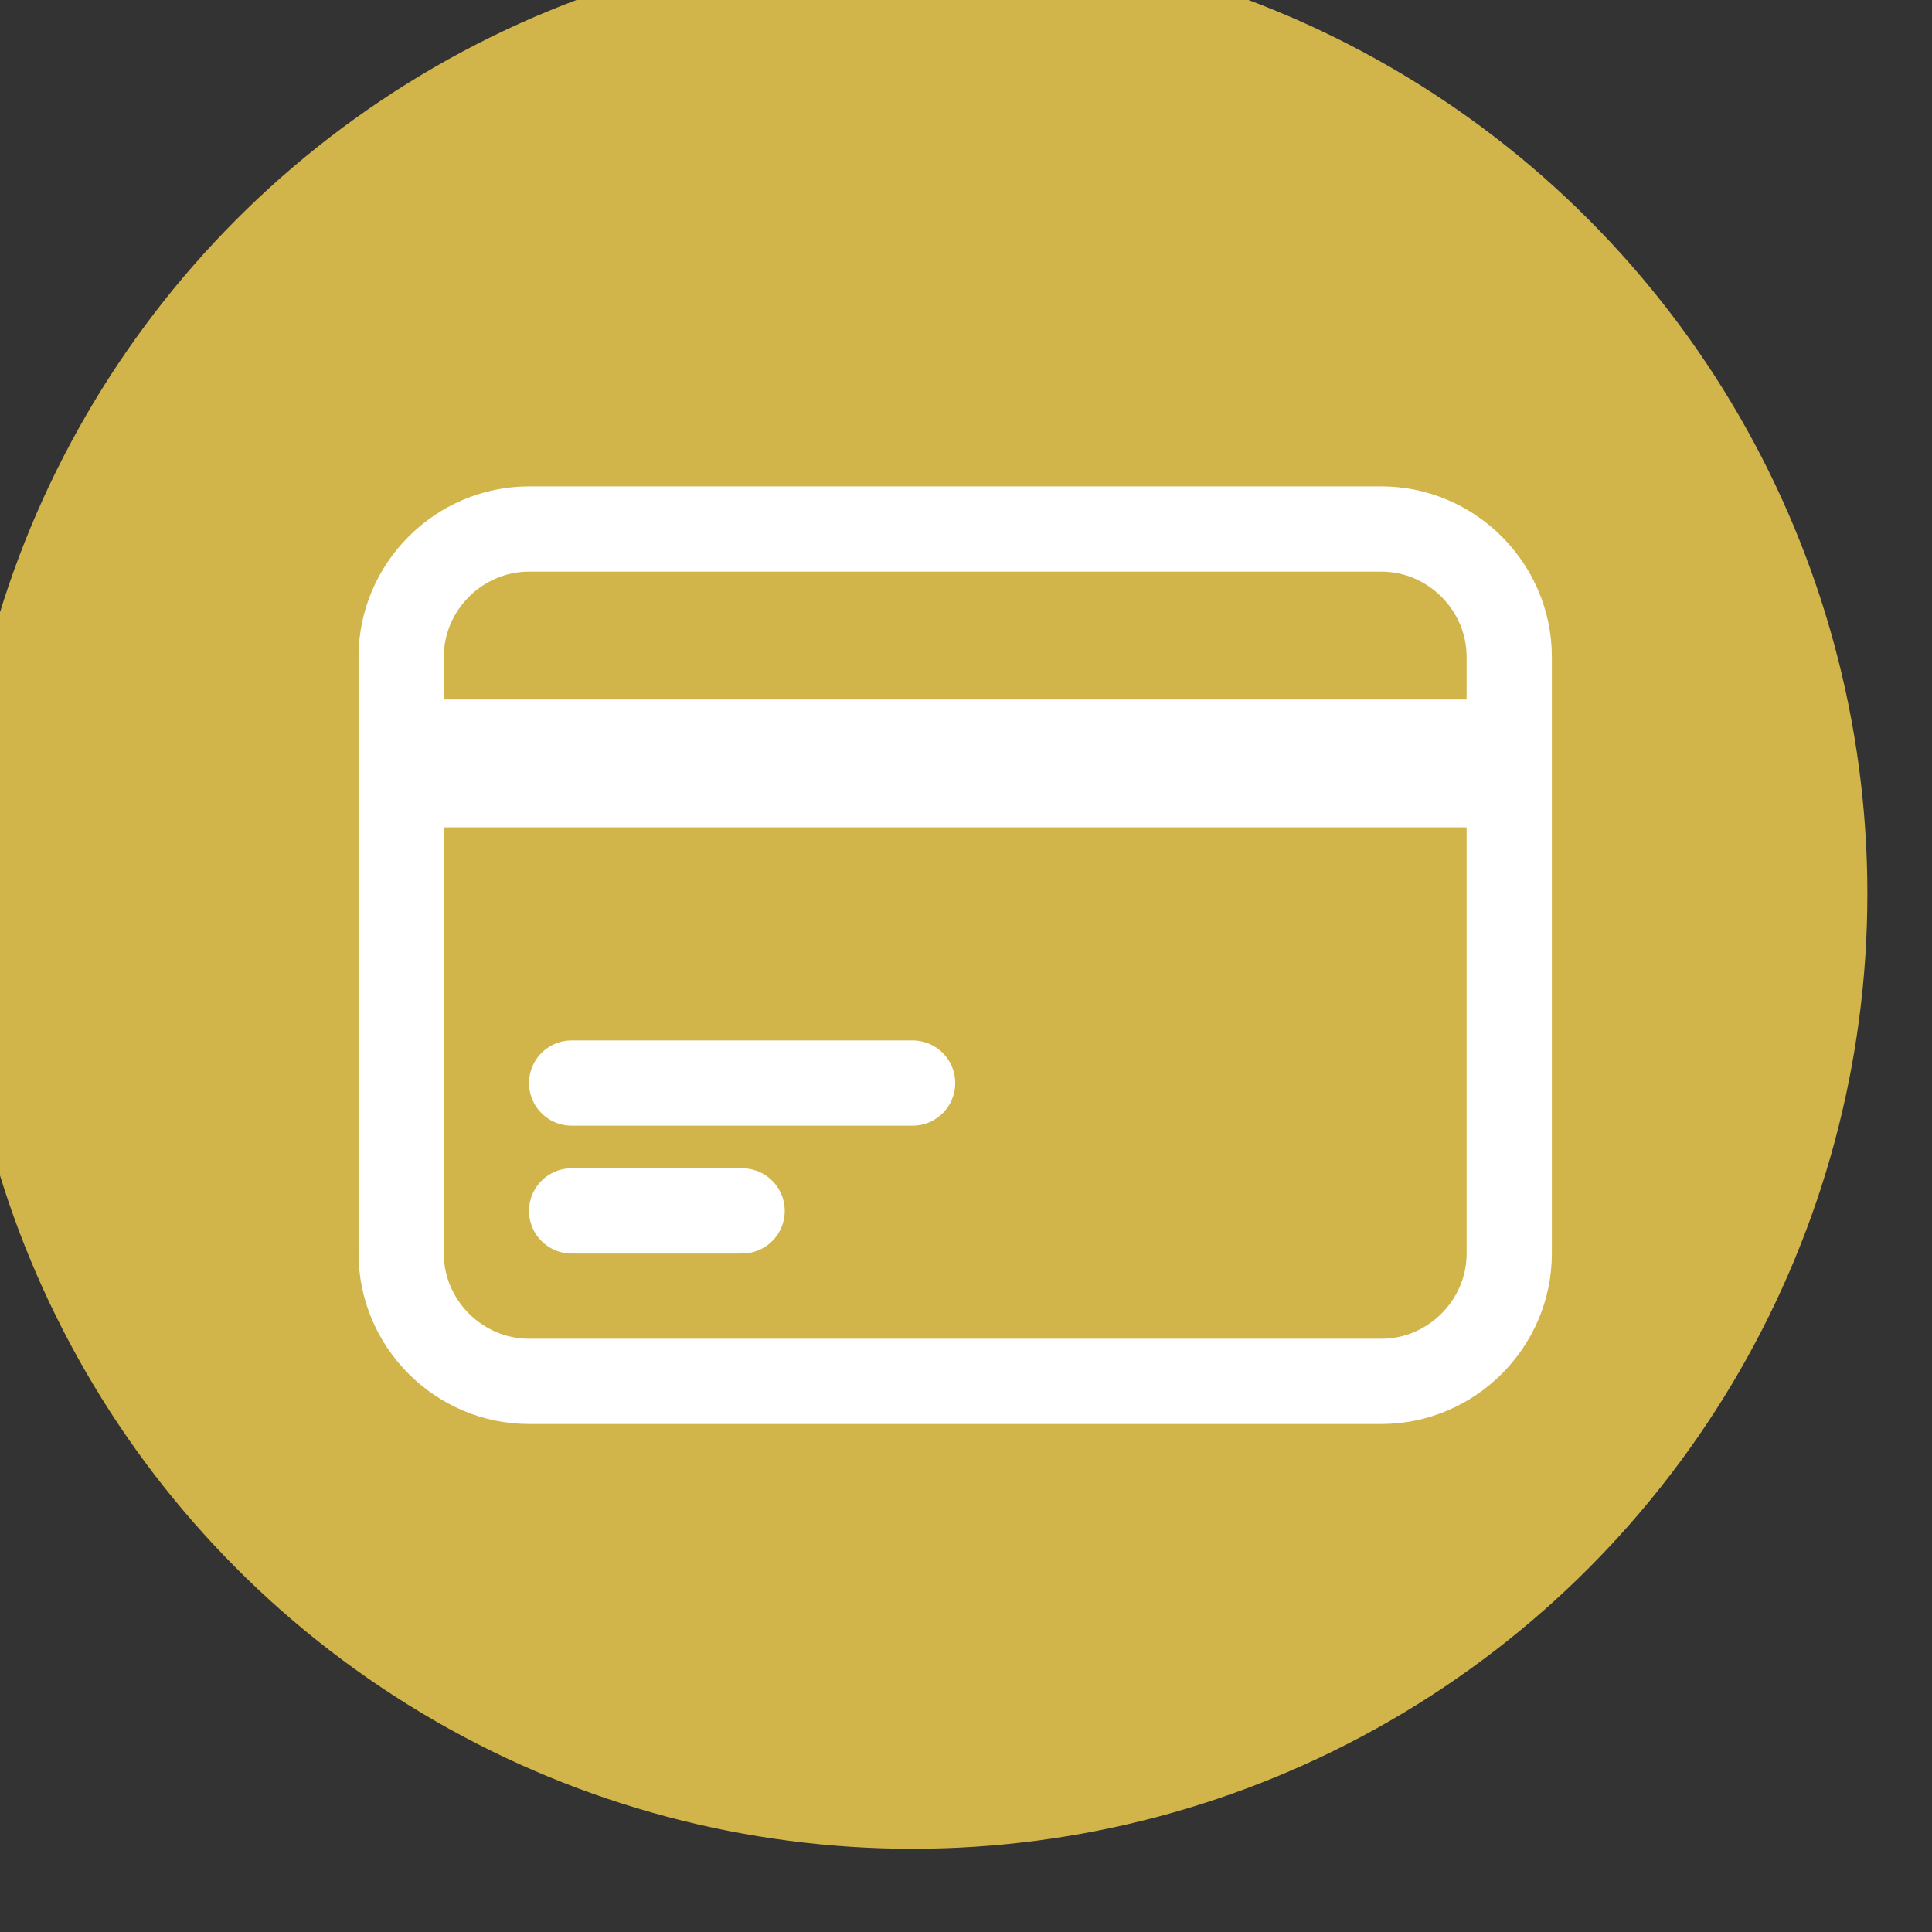
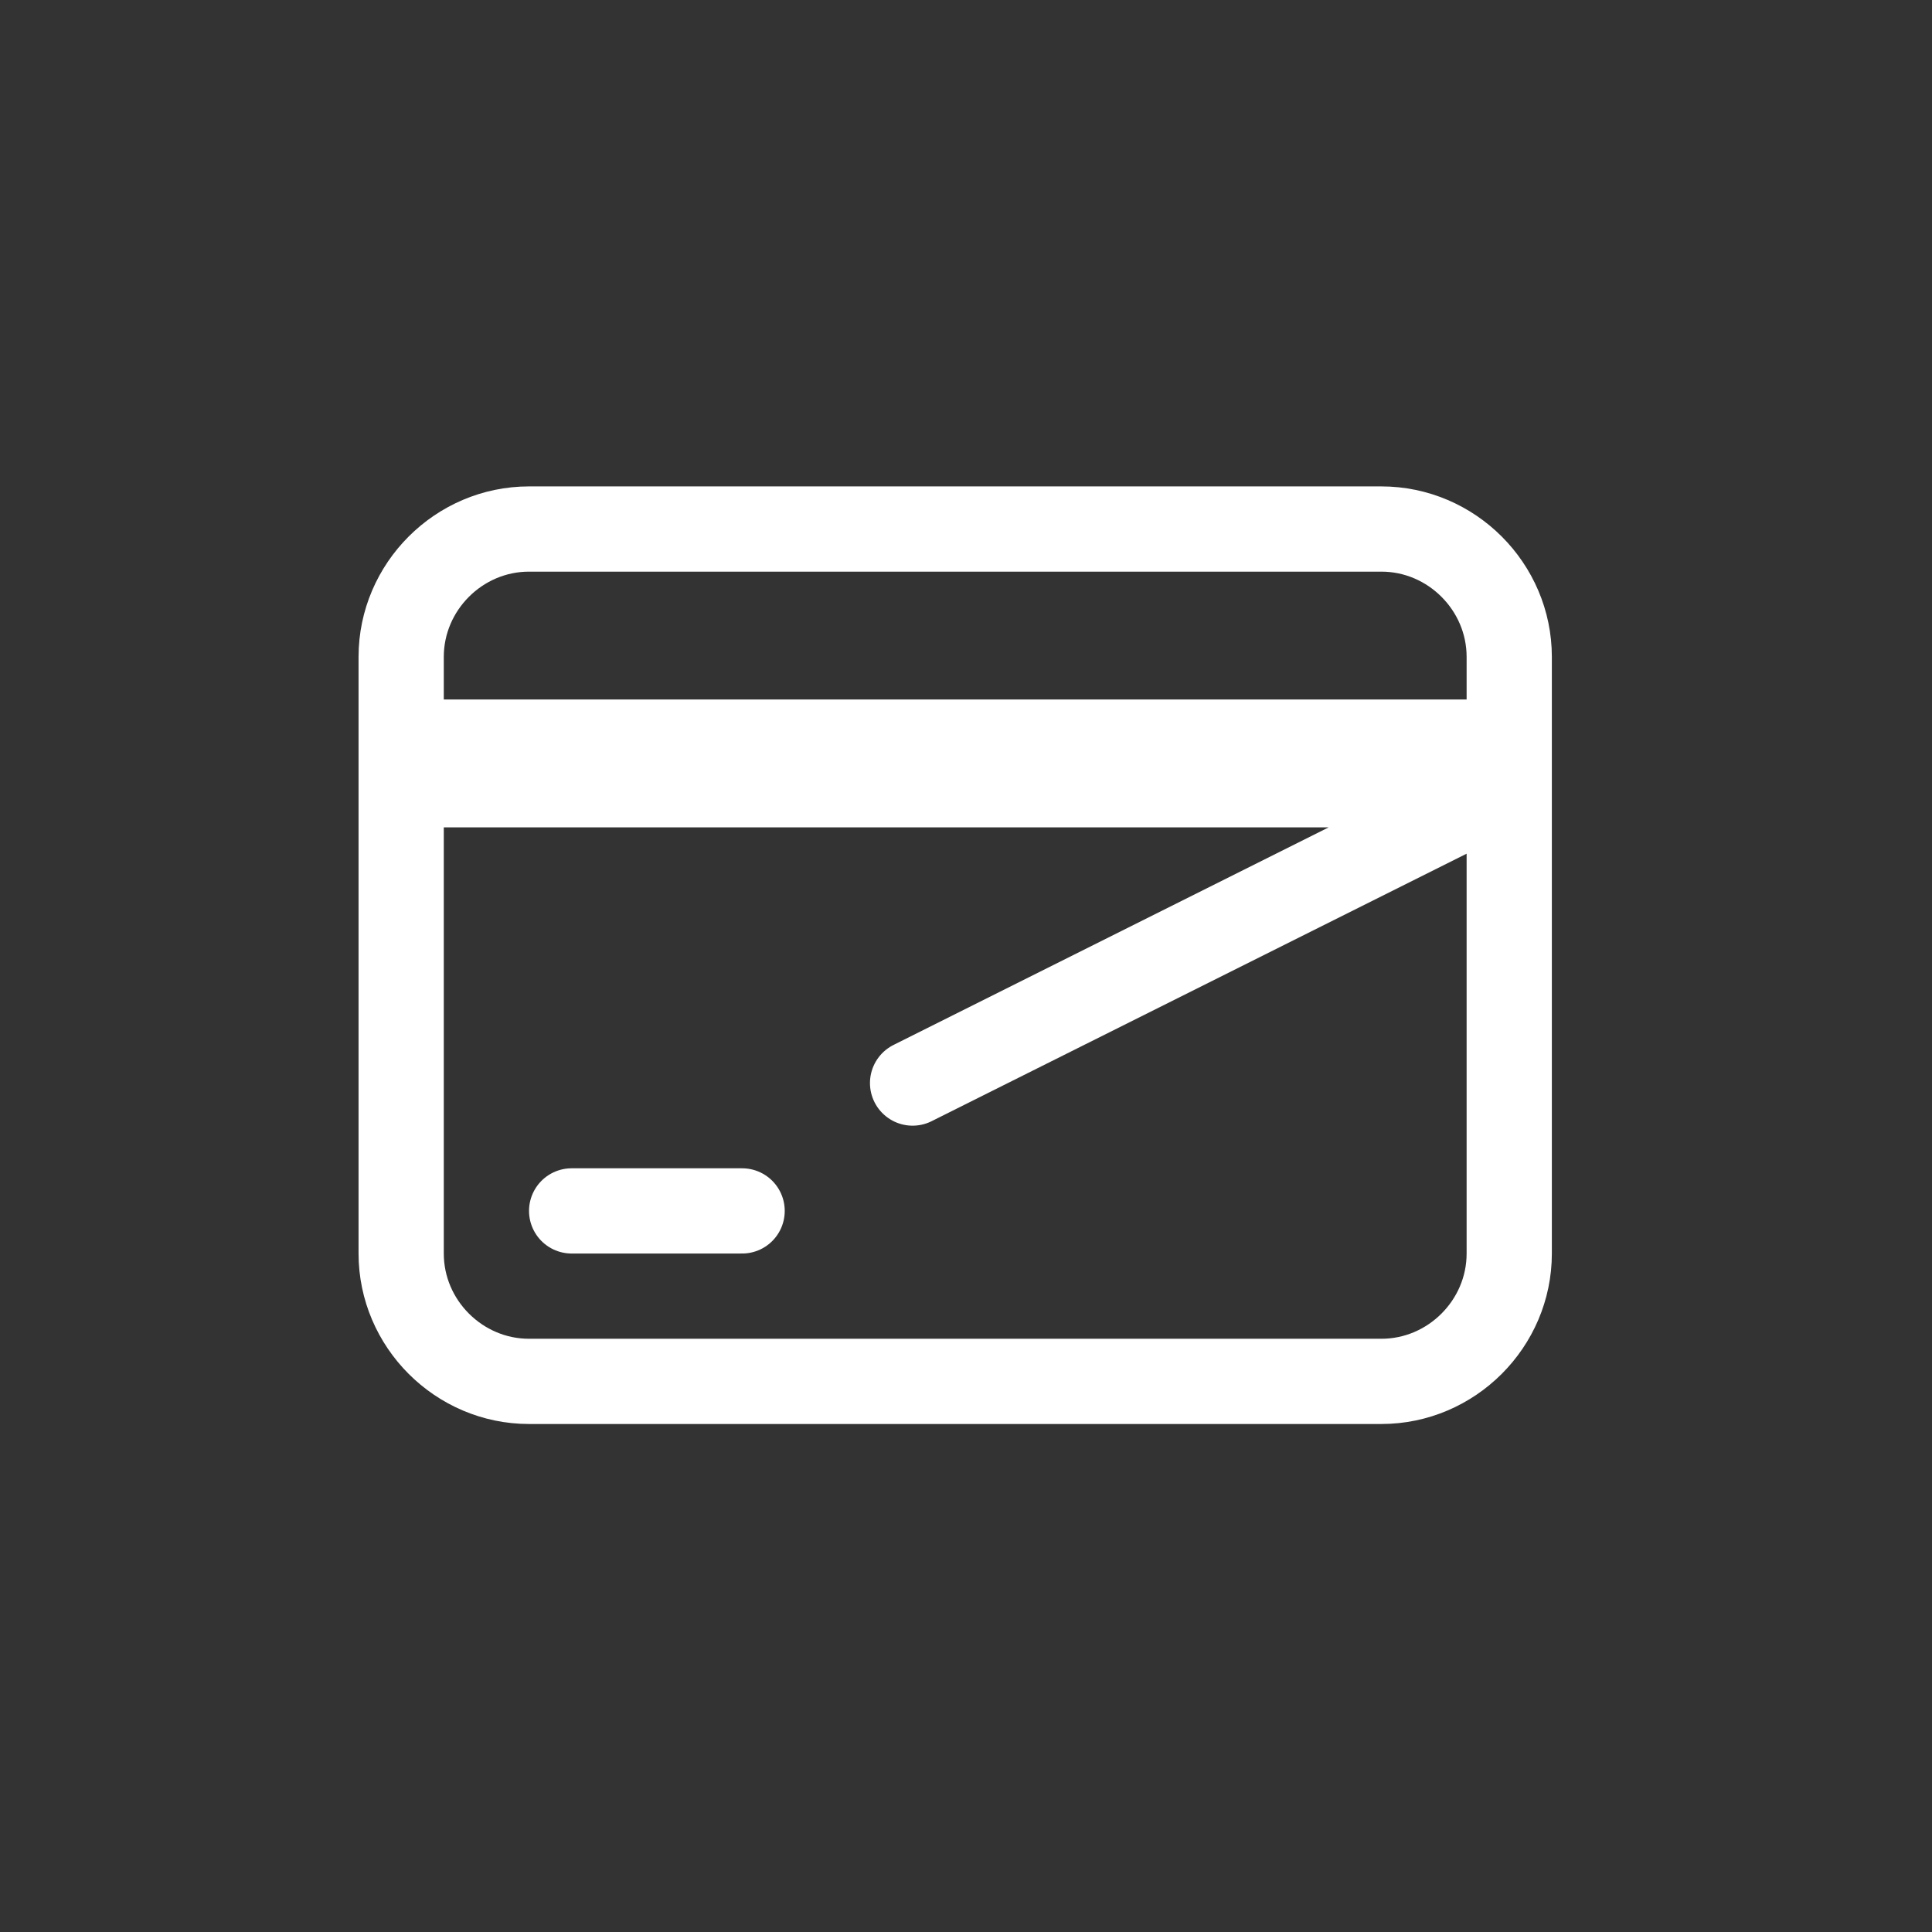
<svg xmlns="http://www.w3.org/2000/svg" width="100%" height="100%" viewBox="0 0 34 34" version="1.1" xml:space="preserve" style="fill-rule:evenodd;clip-rule:evenodd;stroke-linecap:round;stroke-linejoin:round;">
  <rect x="0" y="0" width="34" height="34" fill="#333333" stroke="none" />
  <g transform="matrix(1,0,0,1,-1671.61,-2402.51)">
    <g transform="matrix(0.91,0,0,0.91,152.707,218.161)">
-       <circle cx="1686.77" cy="2417.67" r="18.467" style="fill:rgb(210,181,74);" />
-     </g>
+       </g>
    <g transform="matrix(1,0,0,1,1676.42,2407.32)">
-       <path d="M2.25,8.25L21.75,8.25M2.25,9L21.75,9M5.25,14.25L11.25,14.25M5.25,16.5L8.25,16.5M4.5,19.5L19.5,19.5C20.734,19.5 21.75,18.484 21.75,17.25L21.75,6.75C21.75,5.516 20.734,4.5 19.5,4.5L4.5,4.5C3.266,4.5 2.25,5.516 2.25,6.75L2.25,17.25C2.25,18.484 3.266,19.5 4.5,19.5Z" style="fill:none;fill-rule:nonzero;stroke:white;stroke-width:1.5px;" />
+       <path d="M2.25,8.25L21.75,8.25M2.25,9L21.75,9L11.25,14.25M5.25,16.5L8.25,16.5M4.5,19.5L19.5,19.5C20.734,19.5 21.75,18.484 21.75,17.25L21.75,6.75C21.75,5.516 20.734,4.5 19.5,4.5L4.5,4.5C3.266,4.5 2.25,5.516 2.25,6.75L2.25,17.25C2.25,18.484 3.266,19.5 4.5,19.5Z" style="fill:none;fill-rule:nonzero;stroke:white;stroke-width:1.5px;" />
    </g>
  </g>
</svg>